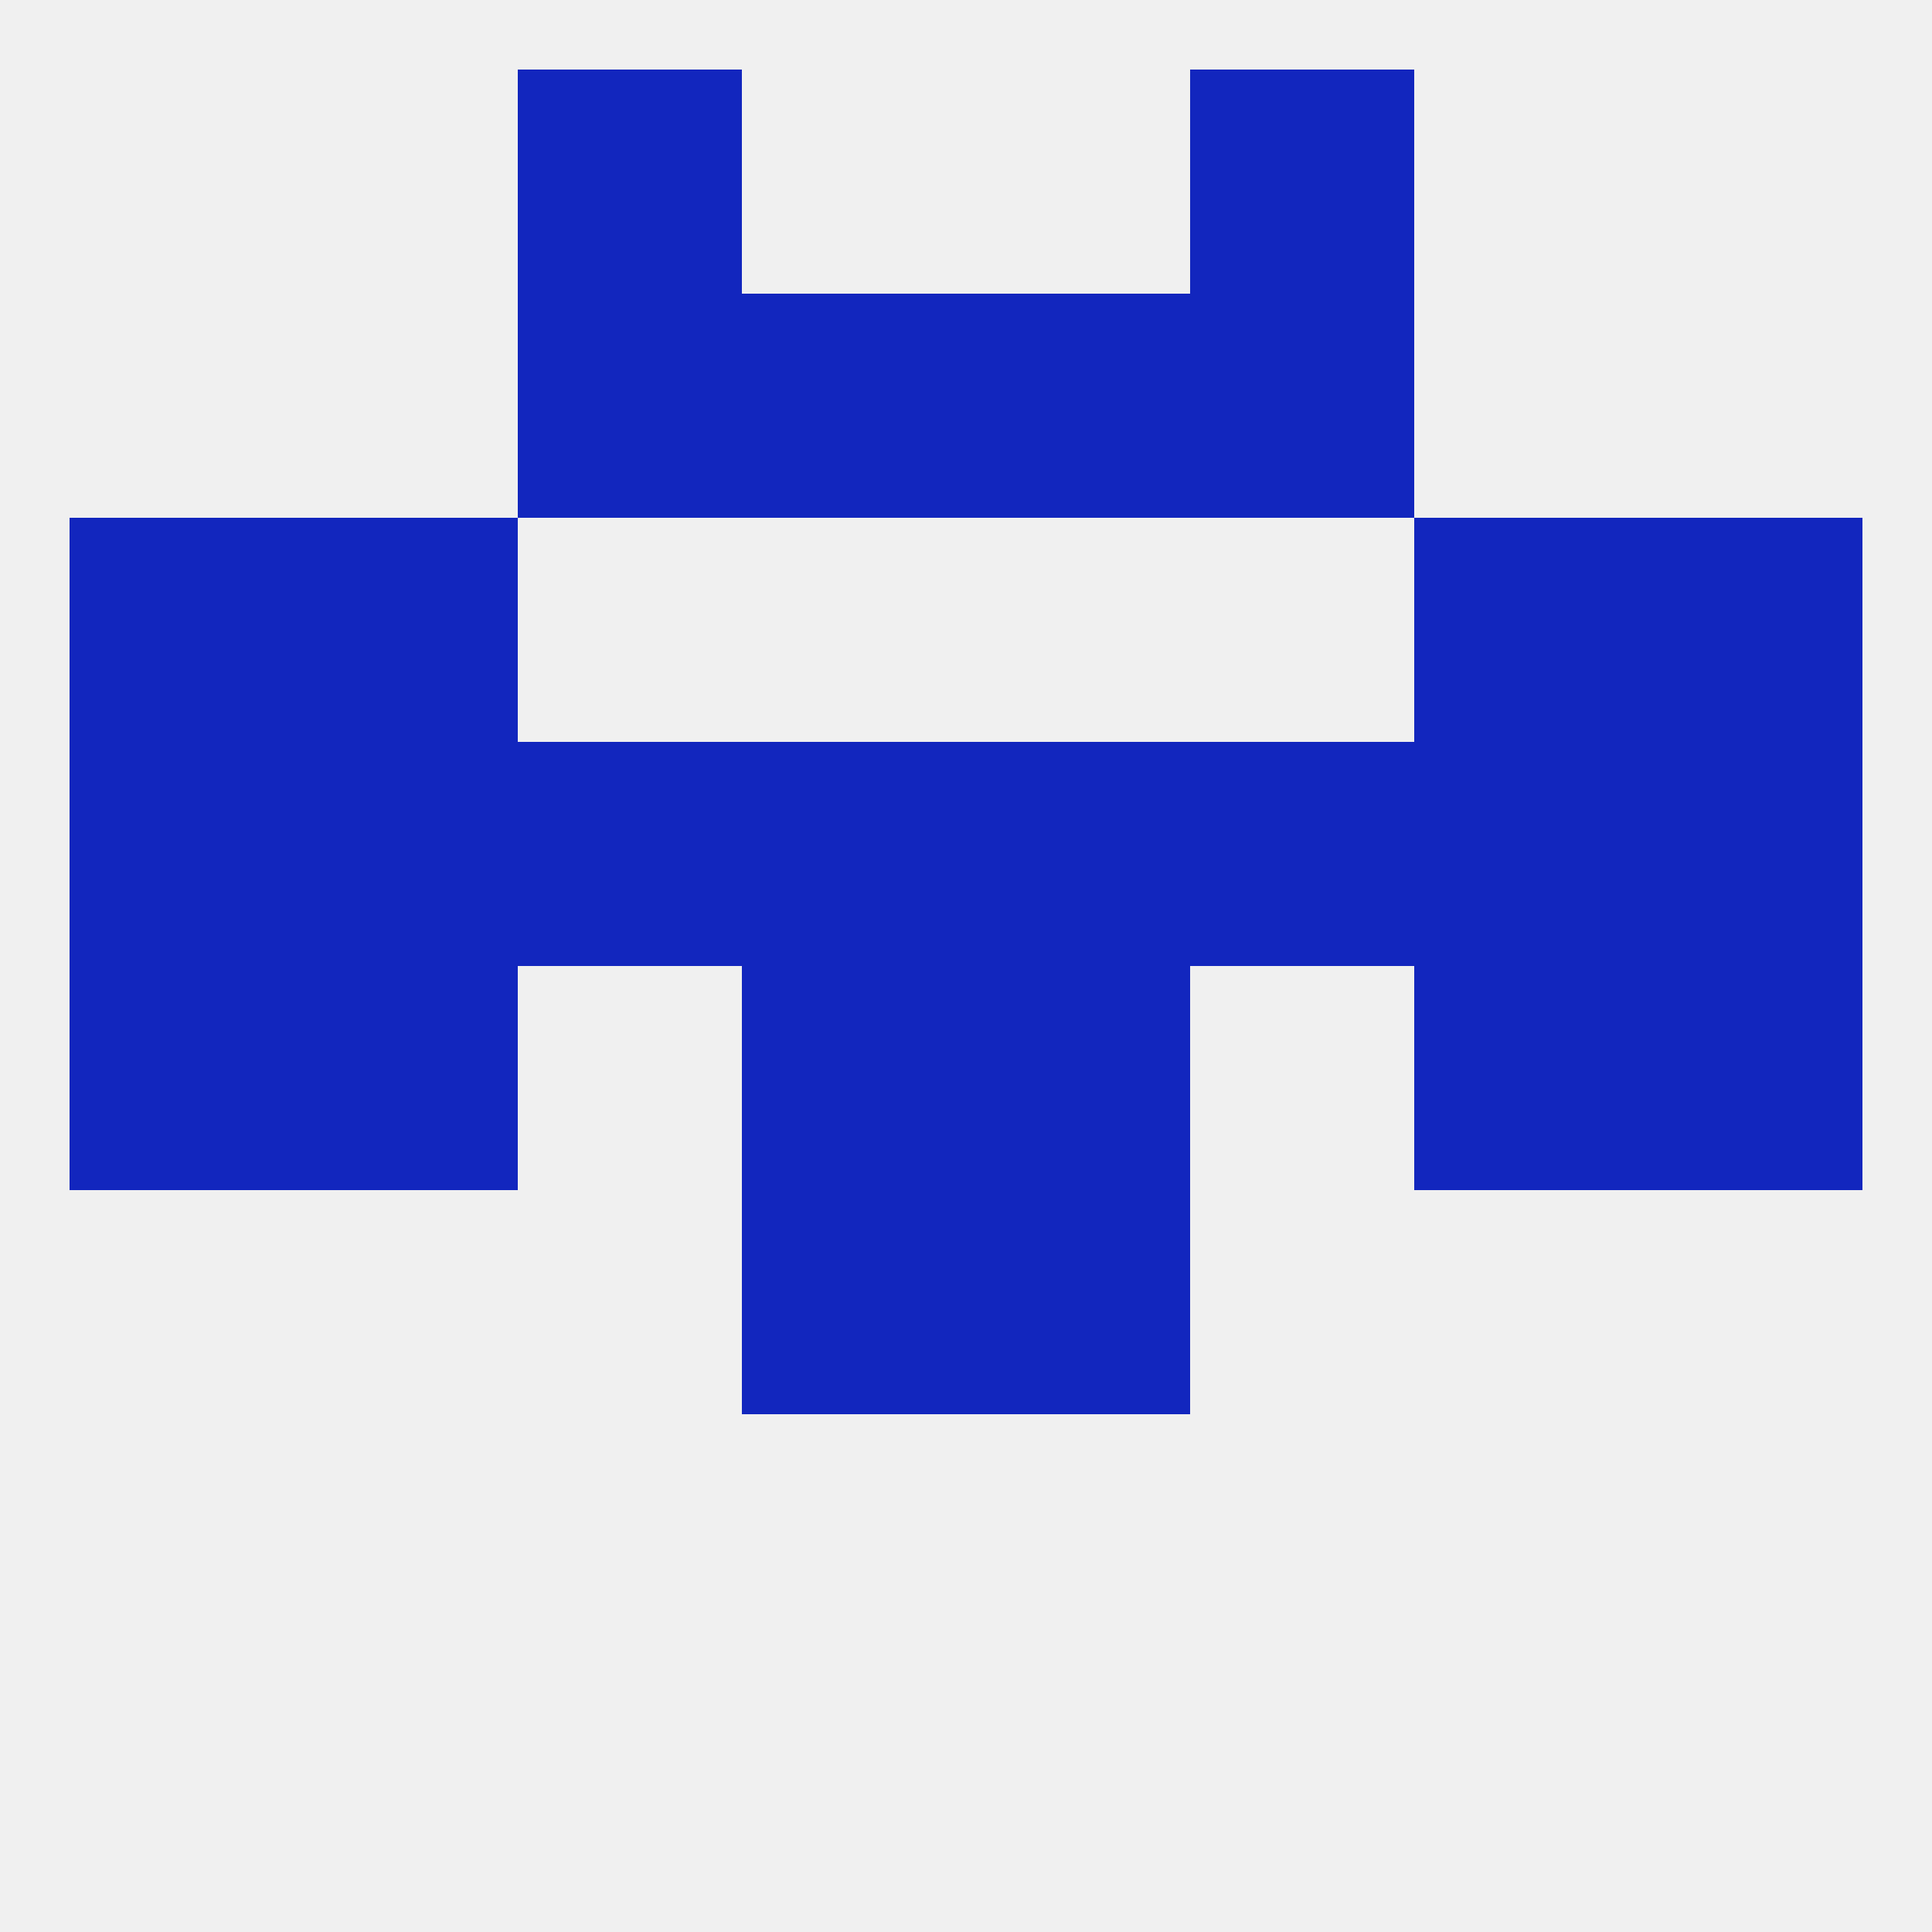
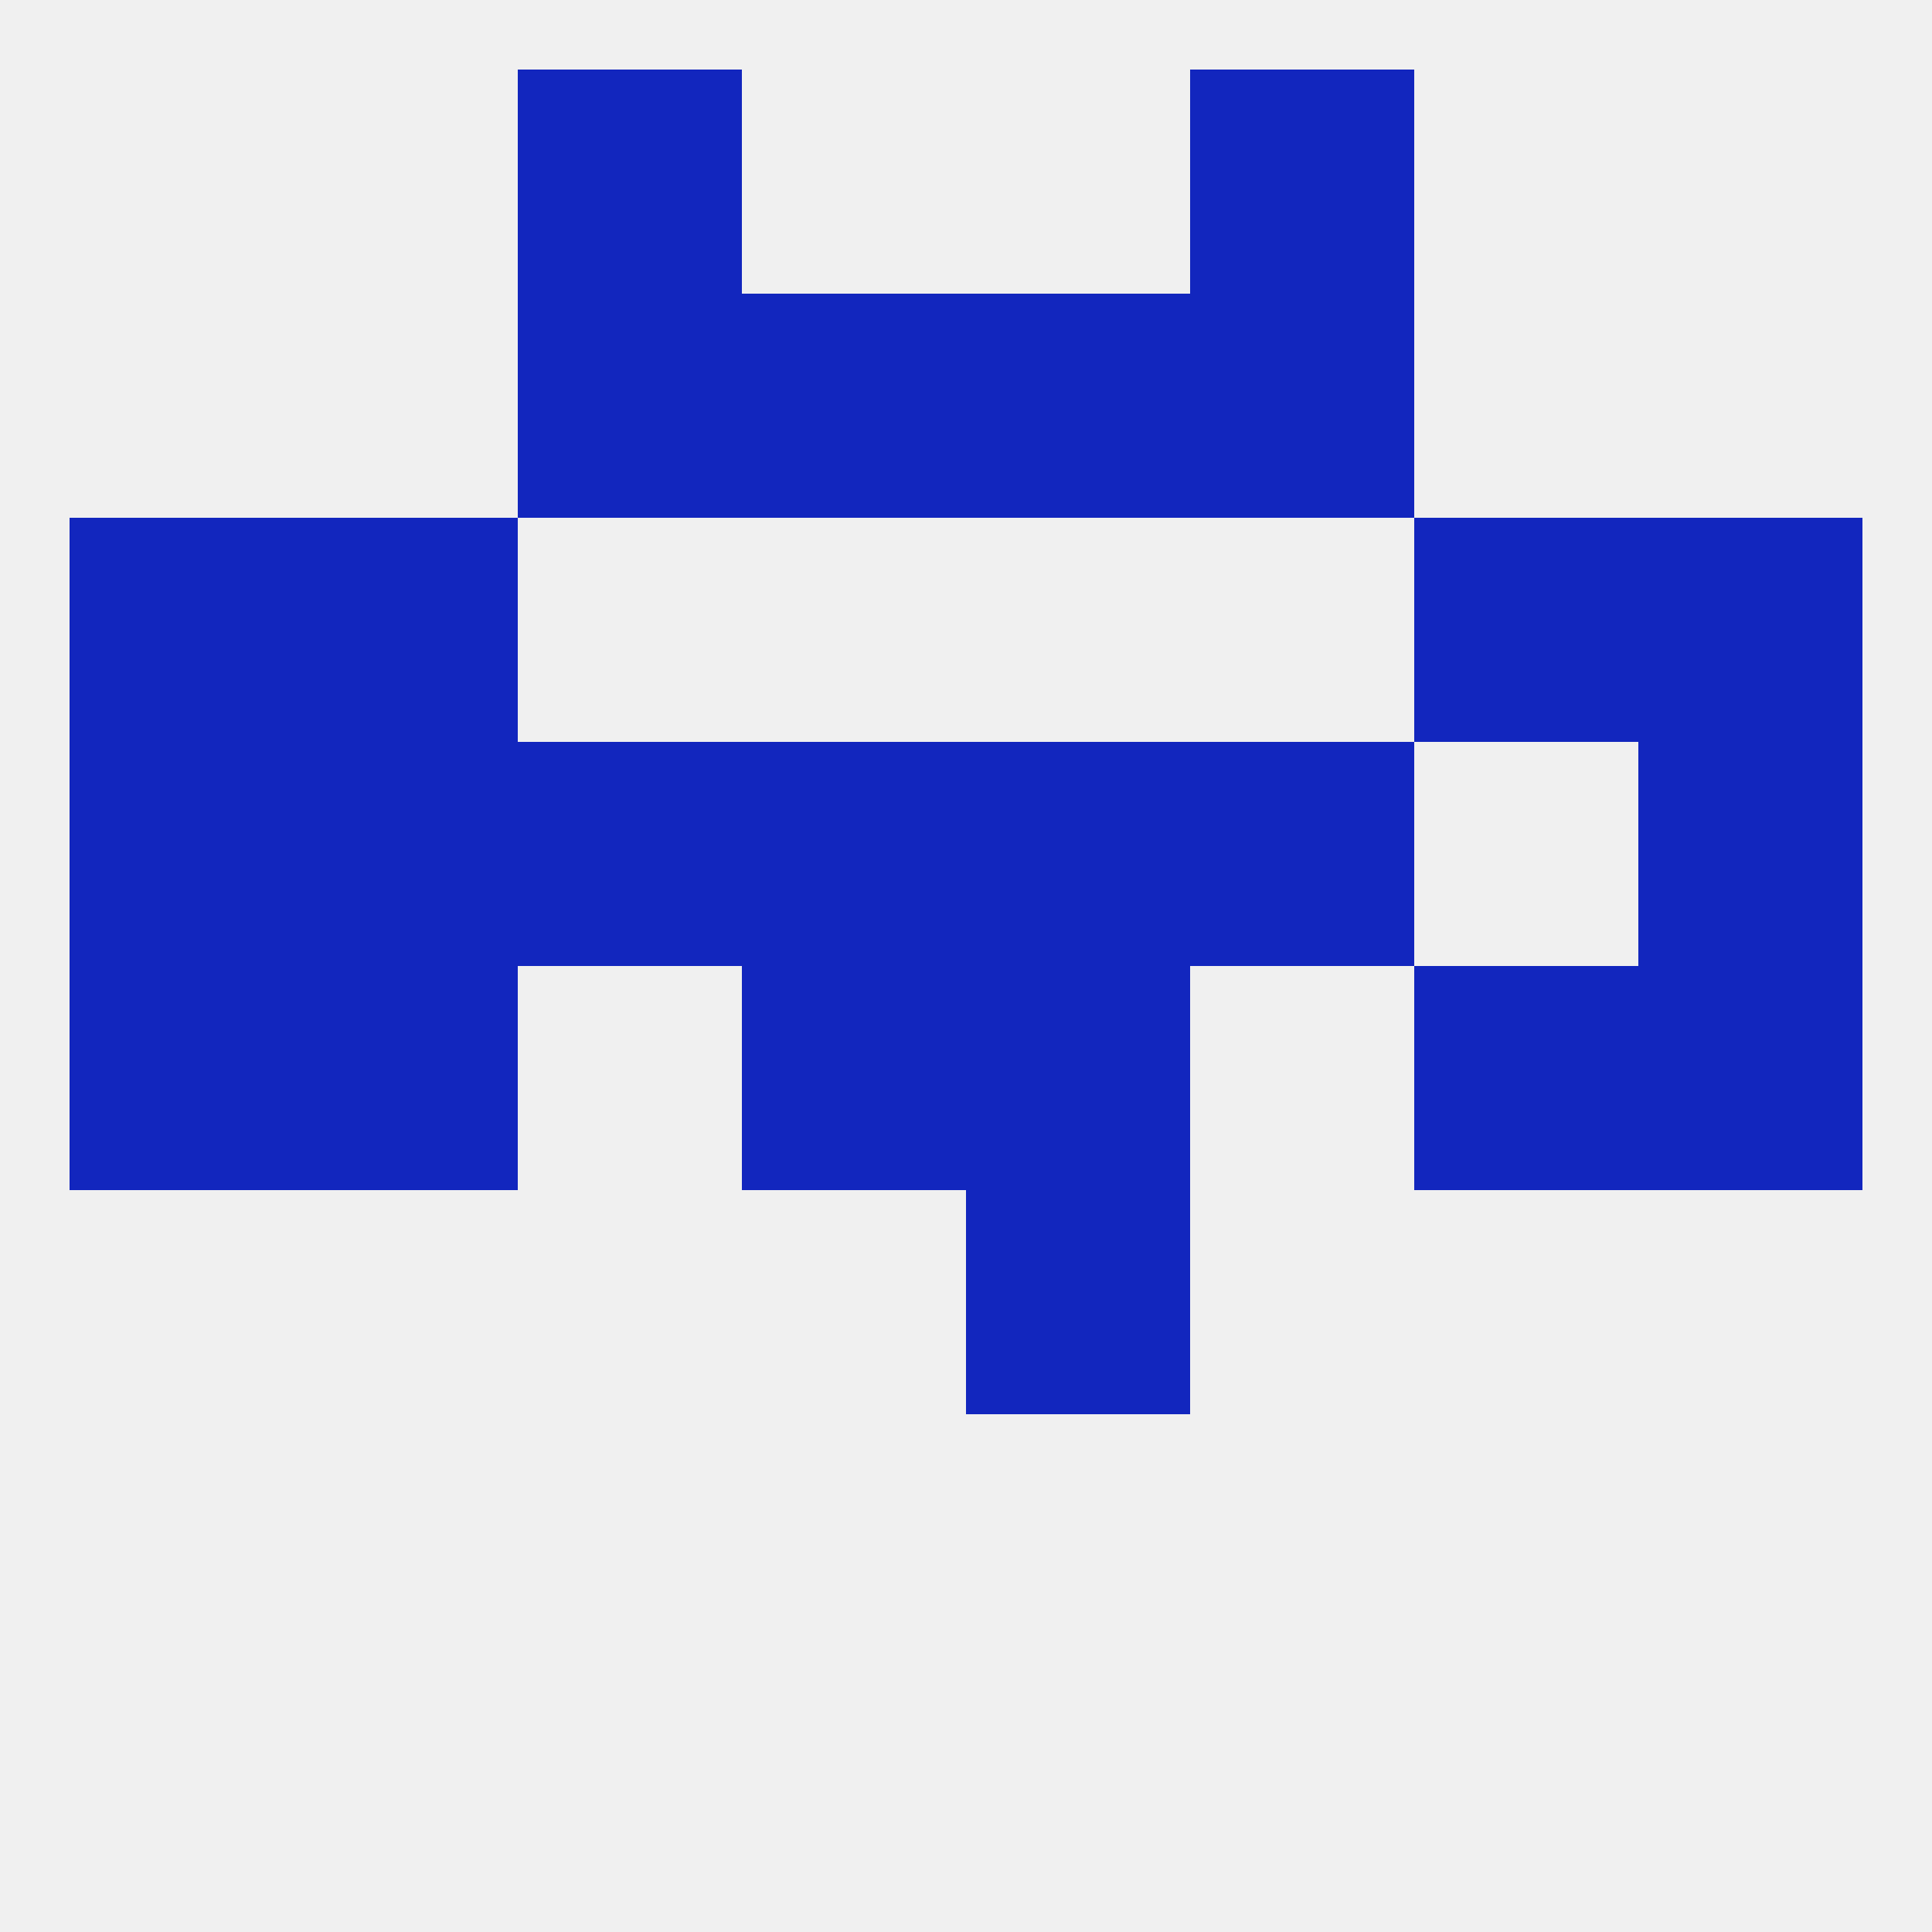
<svg xmlns="http://www.w3.org/2000/svg" version="1.1" baseprofile="full" width="250" height="250" viewBox="0 0 250 250">
  <rect width="100%" height="100%" fill="rgba(240,240,240,255)" />
  <rect x="96" y="96" width="29" height="29" fill="rgba(18,38,190,255)" />
  <rect x="38" y="96" width="29" height="29" fill="rgba(18,38,190,255)" />
  <rect x="9" y="96" width="29" height="29" fill="rgba(18,38,190,255)" />
  <rect x="212" y="96" width="29" height="29" fill="rgba(18,38,190,255)" />
  <rect x="125" y="96" width="29" height="29" fill="rgba(18,38,190,255)" />
-   <rect x="183" y="96" width="29" height="29" fill="rgba(18,38,190,255)" />
  <rect x="67" y="96" width="29" height="29" fill="rgba(18,38,190,255)" />
  <rect x="154" y="96" width="29" height="29" fill="rgba(18,38,190,255)" />
  <rect x="9" y="125" width="29" height="29" fill="rgba(18,38,190,255)" />
  <rect x="212" y="125" width="29" height="29" fill="rgba(18,38,190,255)" />
  <rect x="38" y="125" width="29" height="29" fill="rgba(18,38,190,255)" />
  <rect x="183" y="125" width="29" height="29" fill="rgba(18,38,190,255)" />
  <rect x="96" y="125" width="29" height="29" fill="rgba(18,38,190,255)" />
  <rect x="125" y="125" width="29" height="29" fill="rgba(18,38,190,255)" />
-   <rect x="96" y="154" width="29" height="29" fill="rgba(18,38,190,255)" />
  <rect x="125" y="154" width="29" height="29" fill="rgba(18,38,190,255)" />
  <rect x="38" y="67" width="29" height="29" fill="rgba(18,38,190,255)" />
  <rect x="183" y="67" width="29" height="29" fill="rgba(18,38,190,255)" />
  <rect x="9" y="67" width="29" height="29" fill="rgba(18,38,190,255)" />
  <rect x="212" y="67" width="29" height="29" fill="rgba(18,38,190,255)" />
  <rect x="67" y="38" width="29" height="29" fill="rgba(18,38,190,255)" />
  <rect x="154" y="38" width="29" height="29" fill="rgba(18,38,190,255)" />
  <rect x="96" y="38" width="29" height="29" fill="rgba(18,38,190,255)" />
  <rect x="125" y="38" width="29" height="29" fill="rgba(18,38,190,255)" />
  <rect x="67" y="9" width="29" height="29" fill="rgba(18,38,190,255)" />
  <rect x="154" y="9" width="29" height="29" fill="rgba(18,38,190,255)" />
</svg>